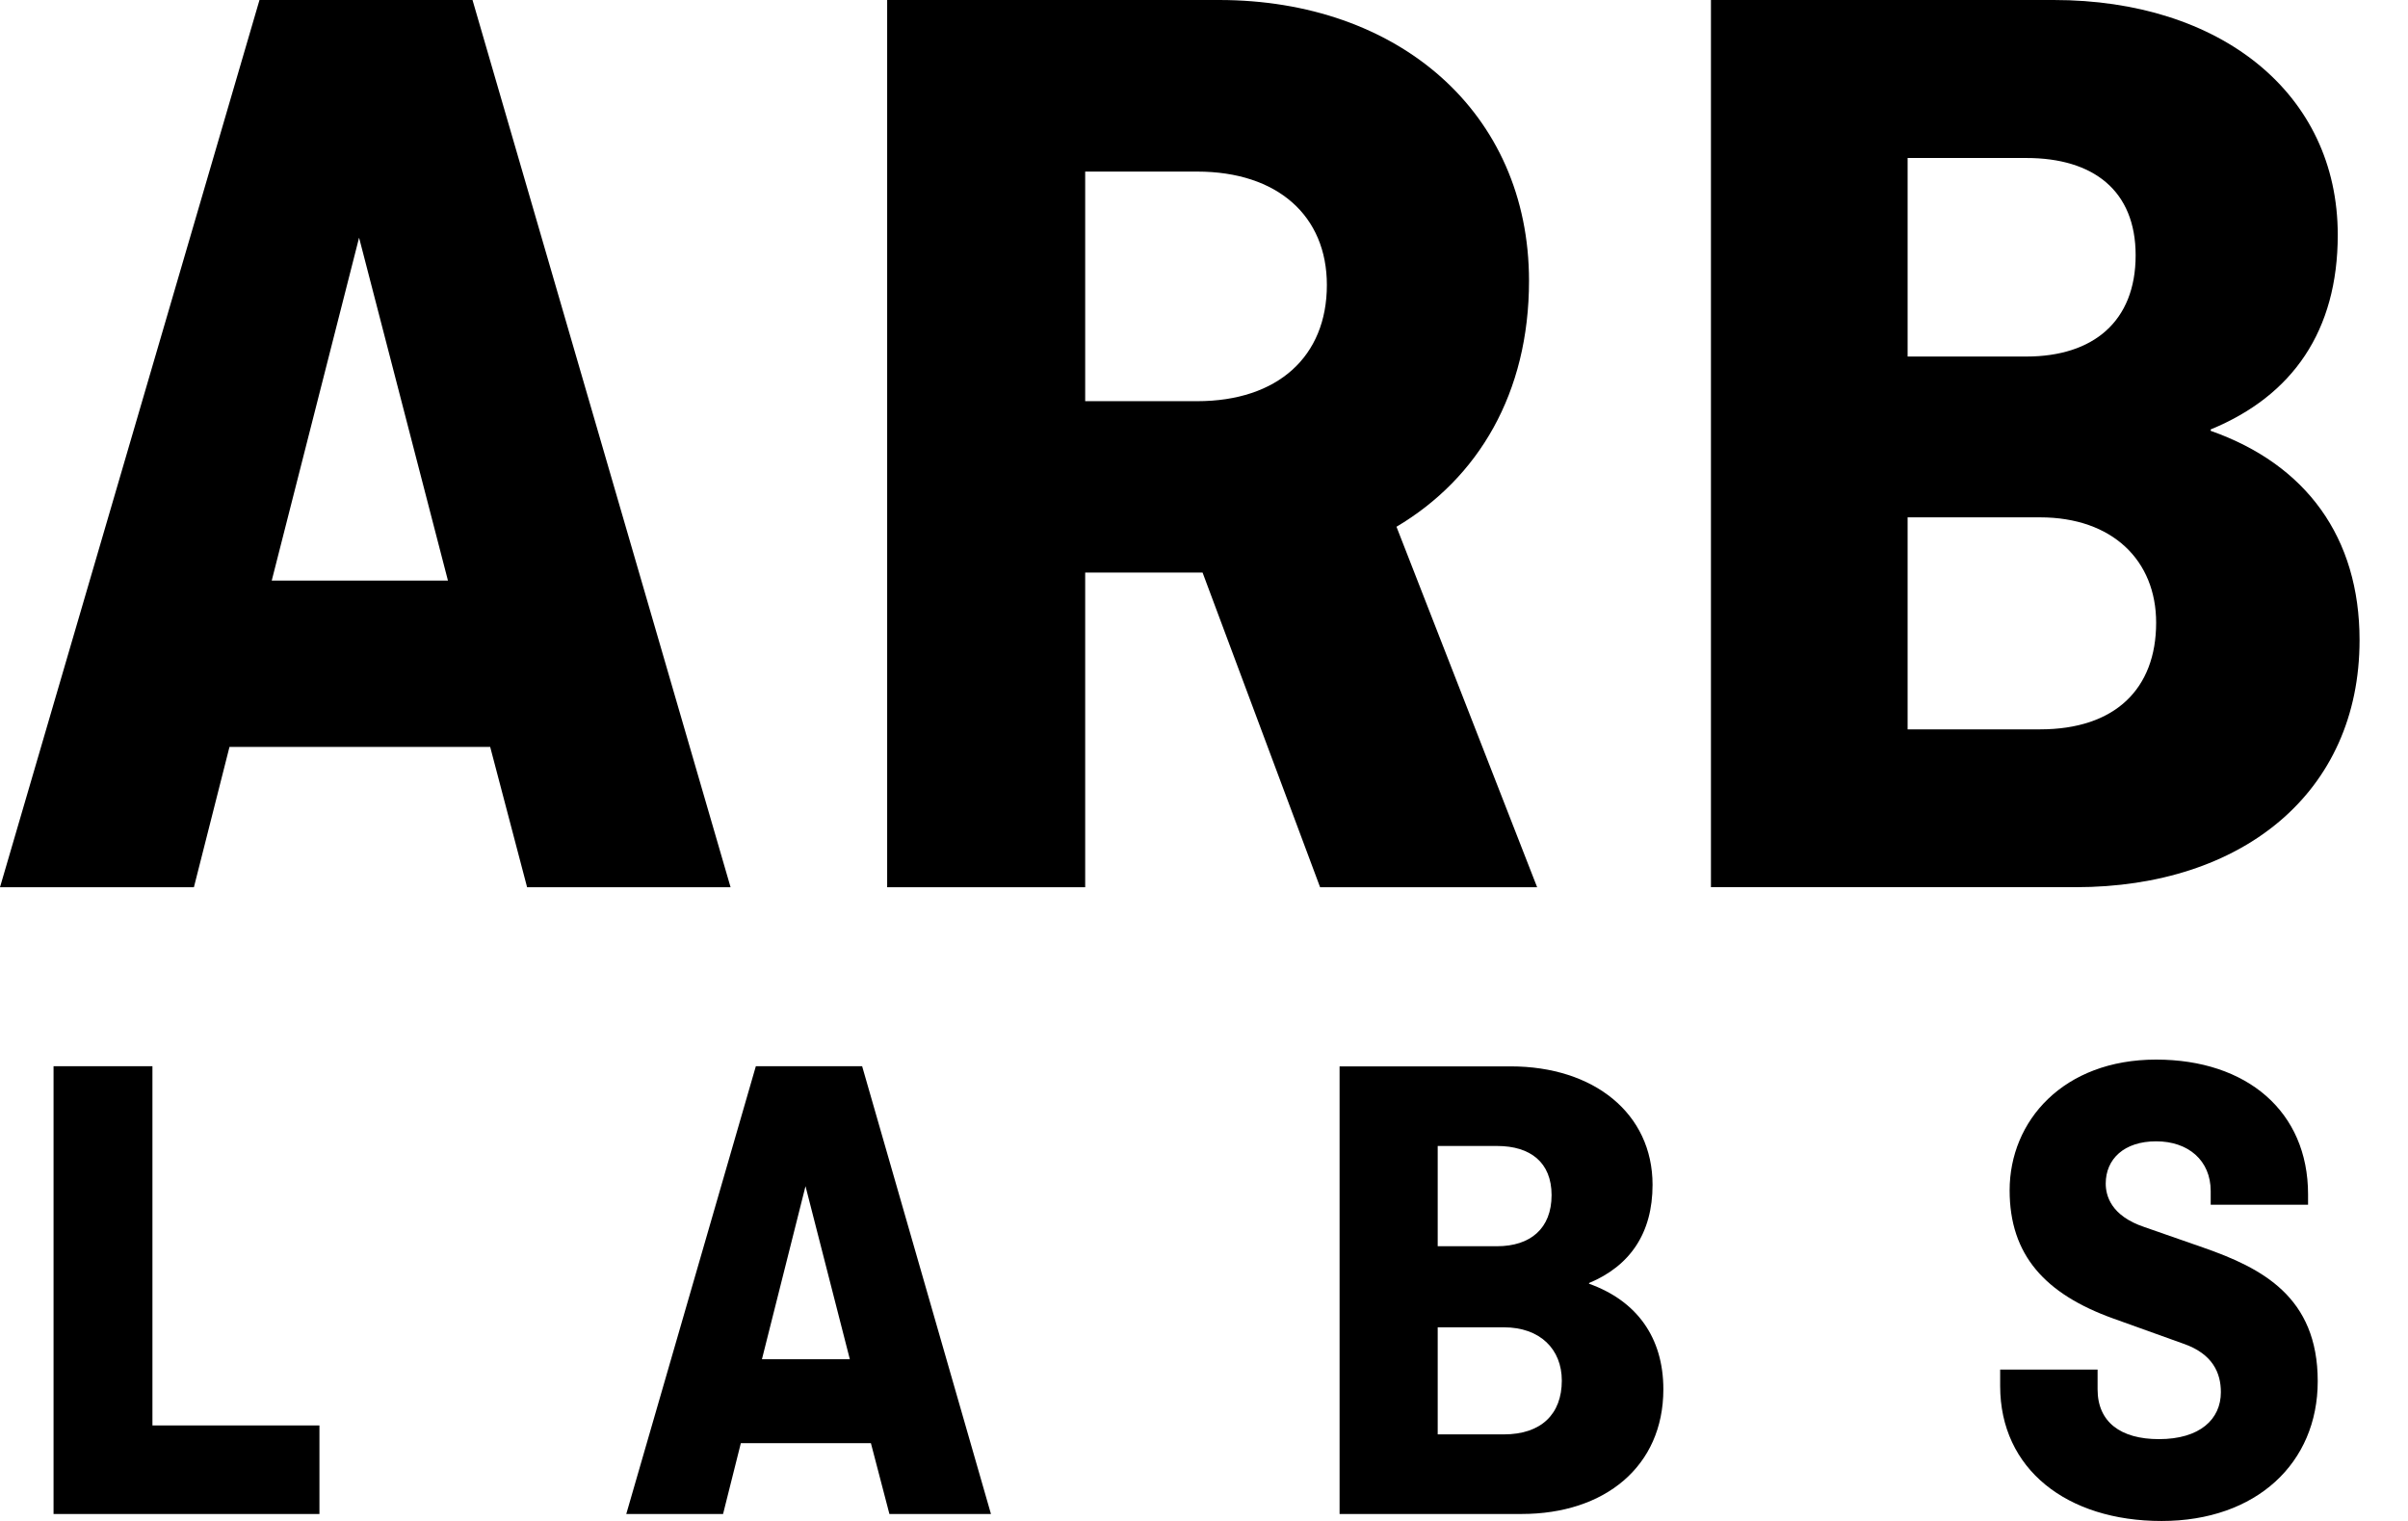
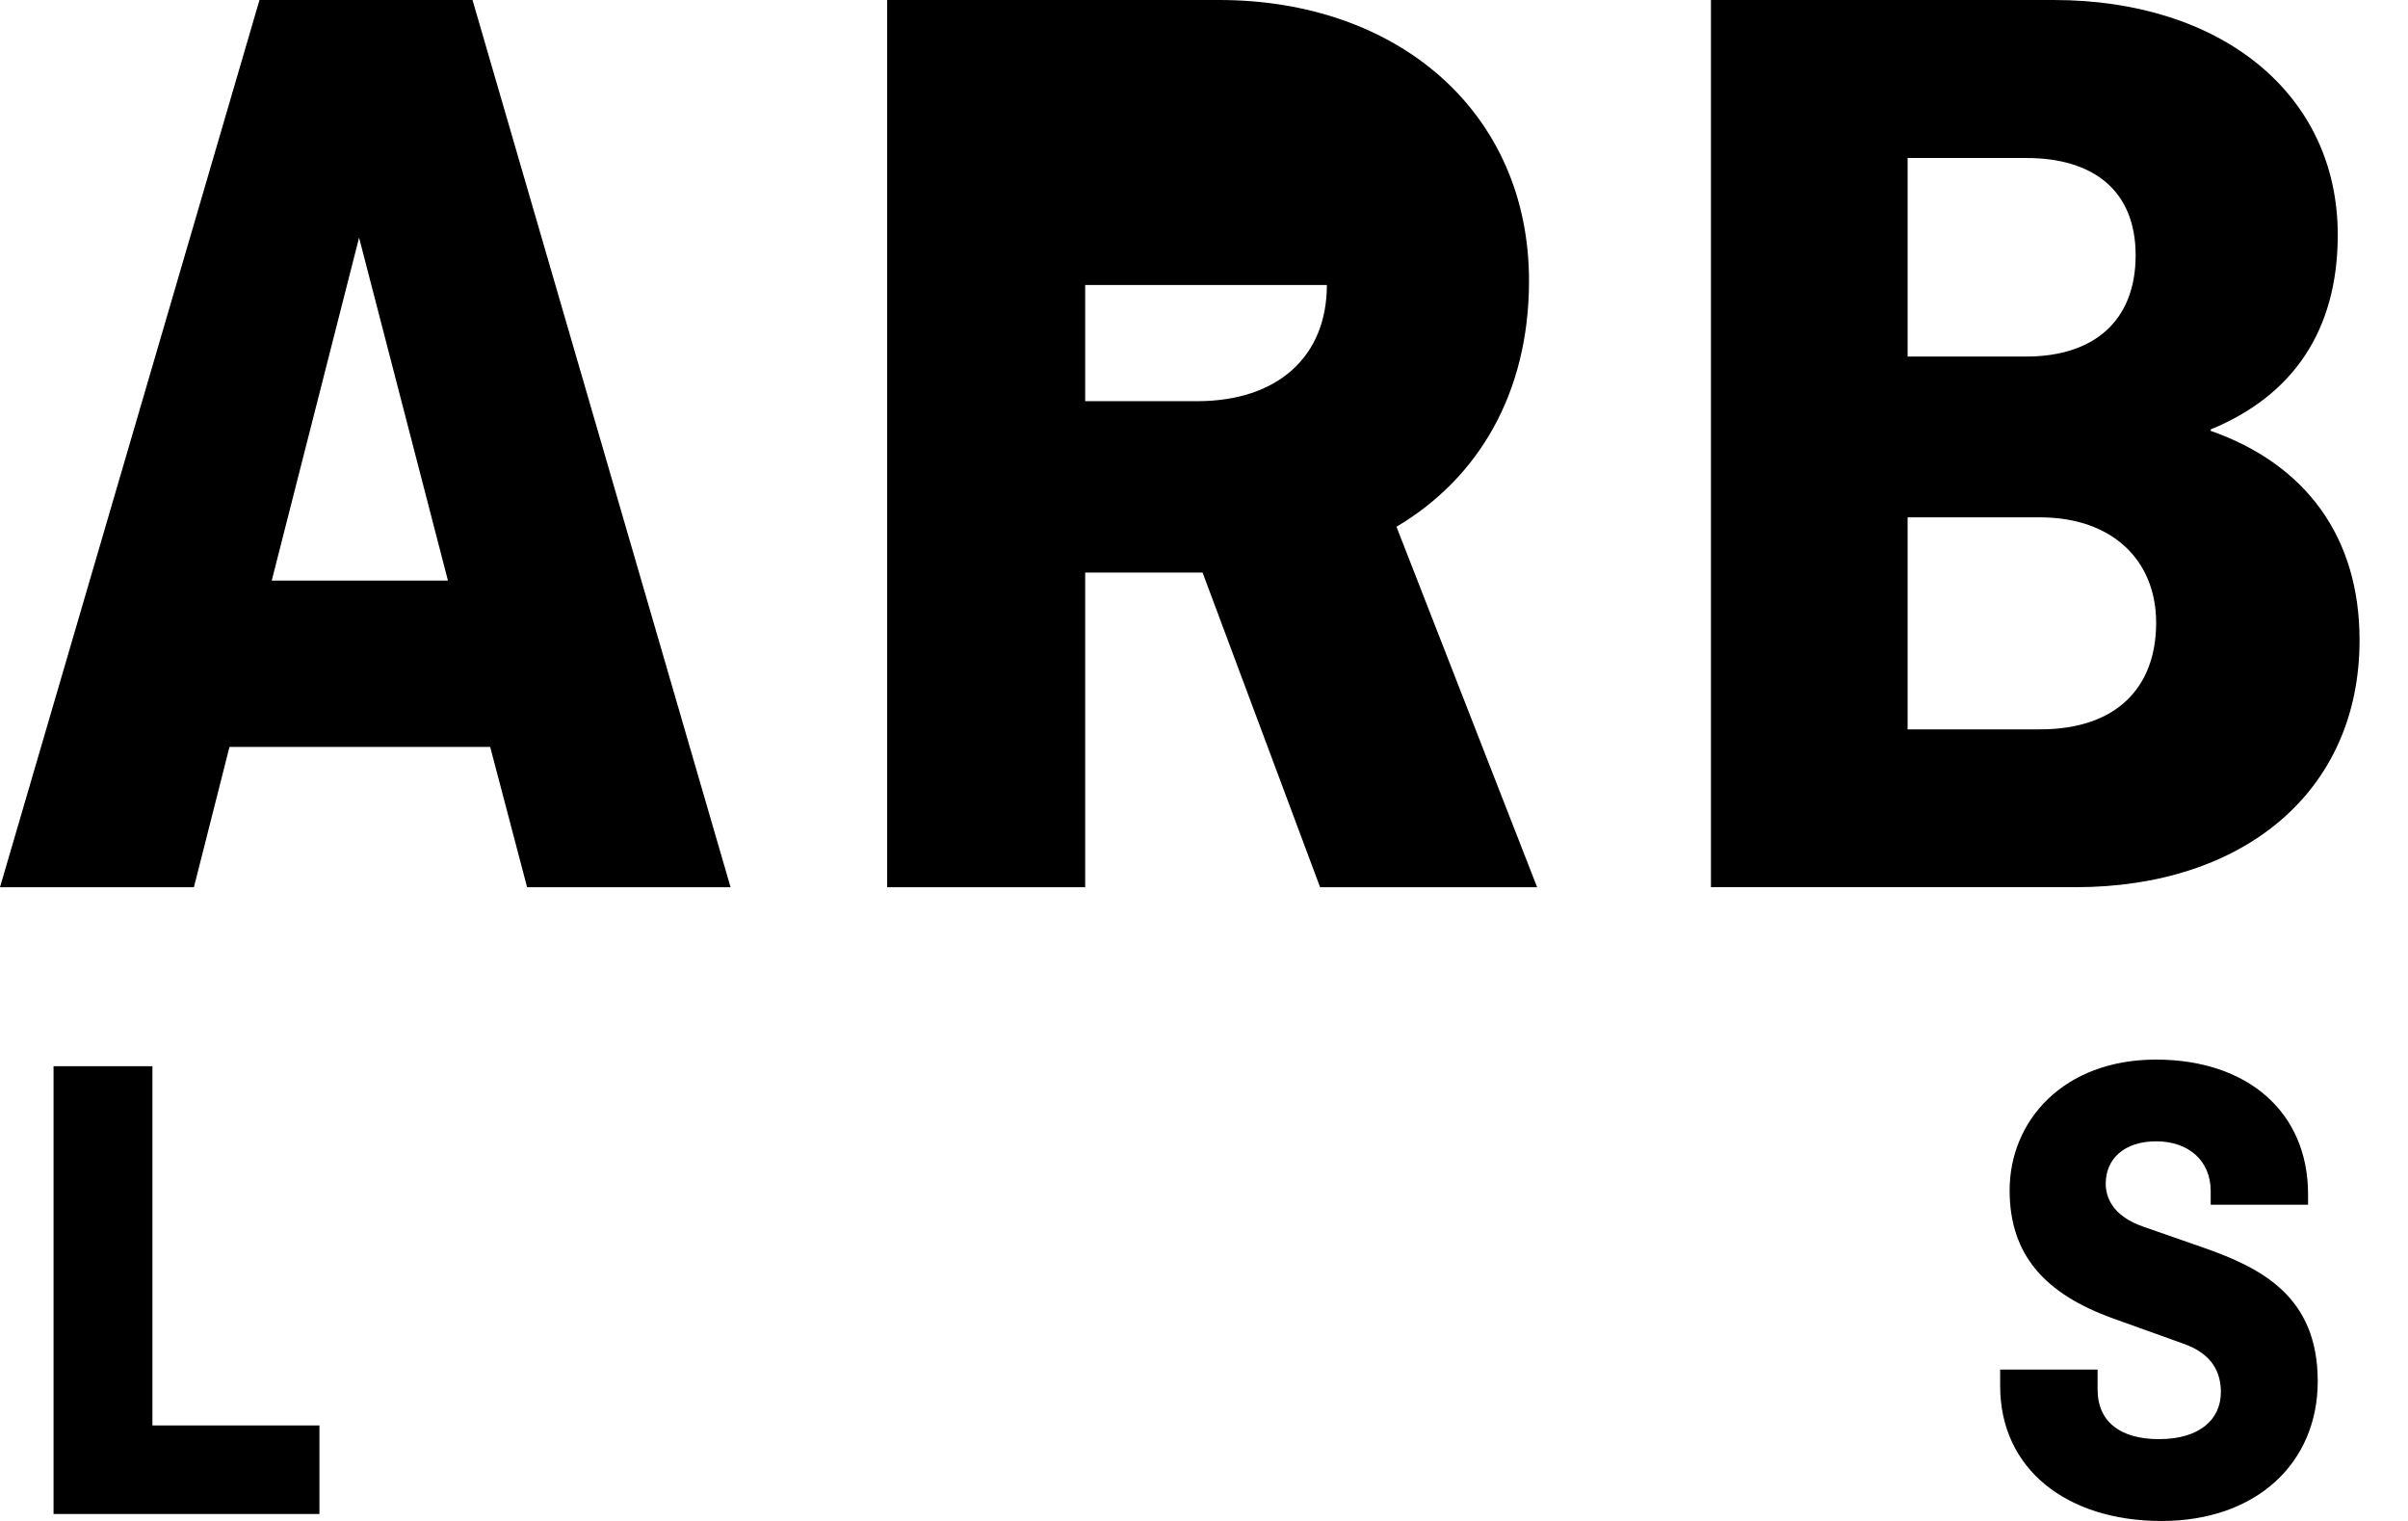
<svg xmlns="http://www.w3.org/2000/svg" version="1.1" id="Layer_1" x="0px" y="0px" width="76px" height="48px" viewBox="0 0 76 48" xml:space="preserve">
  <path d="M0,28L8.19,0h6.723l8.145,28h-6.422l-1.165-4.428H7.243L6.12,28H0z M8.576,18.324h5.562L11.333,7.501L8.576,18.324z" />
-   <path d="M41.664,28l-3.709-9.93H34.25V28H28V0h10.475c5.646,0,9.783,3.538,9.783,8.864c0,3.54-1.596,6.226-4.183,7.76L48.514,28 H41.664z M34.25,5.415v7.246h3.533c2.544,0,4.095-1.409,4.095-3.667c0-2.177-1.551-3.579-4.095-3.579H34.25z" />
+   <path d="M41.664,28l-3.709-9.93H34.25V28H28V0h10.475c5.646,0,9.783,3.538,9.783,8.864c0,3.54-1.596,6.226-4.183,7.76L48.514,28 H41.664z M34.25,5.415v7.246h3.533c2.544,0,4.095-1.409,4.095-3.667H34.25z" />
  <path d="M54,0h10.818c5.256,0,8.965,2.939,8.965,7.413c0,3.028-1.424,5.076-4.01,6.139v0.045c3.018,1.062,4.698,3.366,4.698,6.604 c0,4.818-3.706,7.798-8.962,7.798H54V0z M60.207,4.985v6.267h3.748c2.112,0,3.449-1.11,3.449-3.195c0-2.045-1.337-3.071-3.449-3.071 H60.207z M60.207,16.327v6.691h4.18c2.373,0,3.664-1.282,3.664-3.366c0-1.965-1.38-3.325-3.664-3.325H60.207z" />
  <path d="M4.812,44.986h5.27v2.794H1.69V33.648h3.121V44.986z" />
-   <path d="M19.766,47.78l4.09-14.132h3.354l4.066,14.132h-3.205l-0.584-2.235h-4.105l-0.561,2.235H19.766z M24.048,42.896h2.774 l-1.399-5.461L24.048,42.896z" />
-   <path d="M42.279,33.654h5.399c2.625,0,4.479,1.483,4.479,3.738c0,1.526-0.711,2.56-2.004,3.099v0.023 c1.507,0.538,2.345,1.698,2.345,3.332c0,2.431-1.847,3.934-4.474,3.934h-5.745V33.654z M45.376,36.166v3.164h1.873 c1.054,0,1.721-0.561,1.721-1.613c0-1.031-0.667-1.551-1.721-1.551H45.376z M45.376,41.889v3.379h2.088 c1.184,0,1.829-0.645,1.829-1.697c0-0.993-0.687-1.682-1.829-1.682H45.376z" />
  <path d="M69.773,38.02v-0.43c0-0.969-0.71-1.571-1.722-1.571s-1.591,0.56-1.591,1.333c0,0.365,0.149,1.016,1.226,1.375l1.85,0.645 c1.852,0.646,3.615,1.551,3.615,4.219c0,2.581-1.938,4.41-4.928,4.41s-5.095-1.637-5.095-4.259v-0.519h3.075v0.624 c0,1.033,0.729,1.571,1.936,1.571c1.289,0,1.955-0.624,1.955-1.483c0-0.603-0.256-1.208-1.182-1.529l-2.215-0.795 c-2.15-0.773-3.27-2.001-3.27-4.044c0-2.195,1.697-4.127,4.623-4.127c2.859,0,4.796,1.634,4.796,4.253v0.327H69.773z" />
</svg>